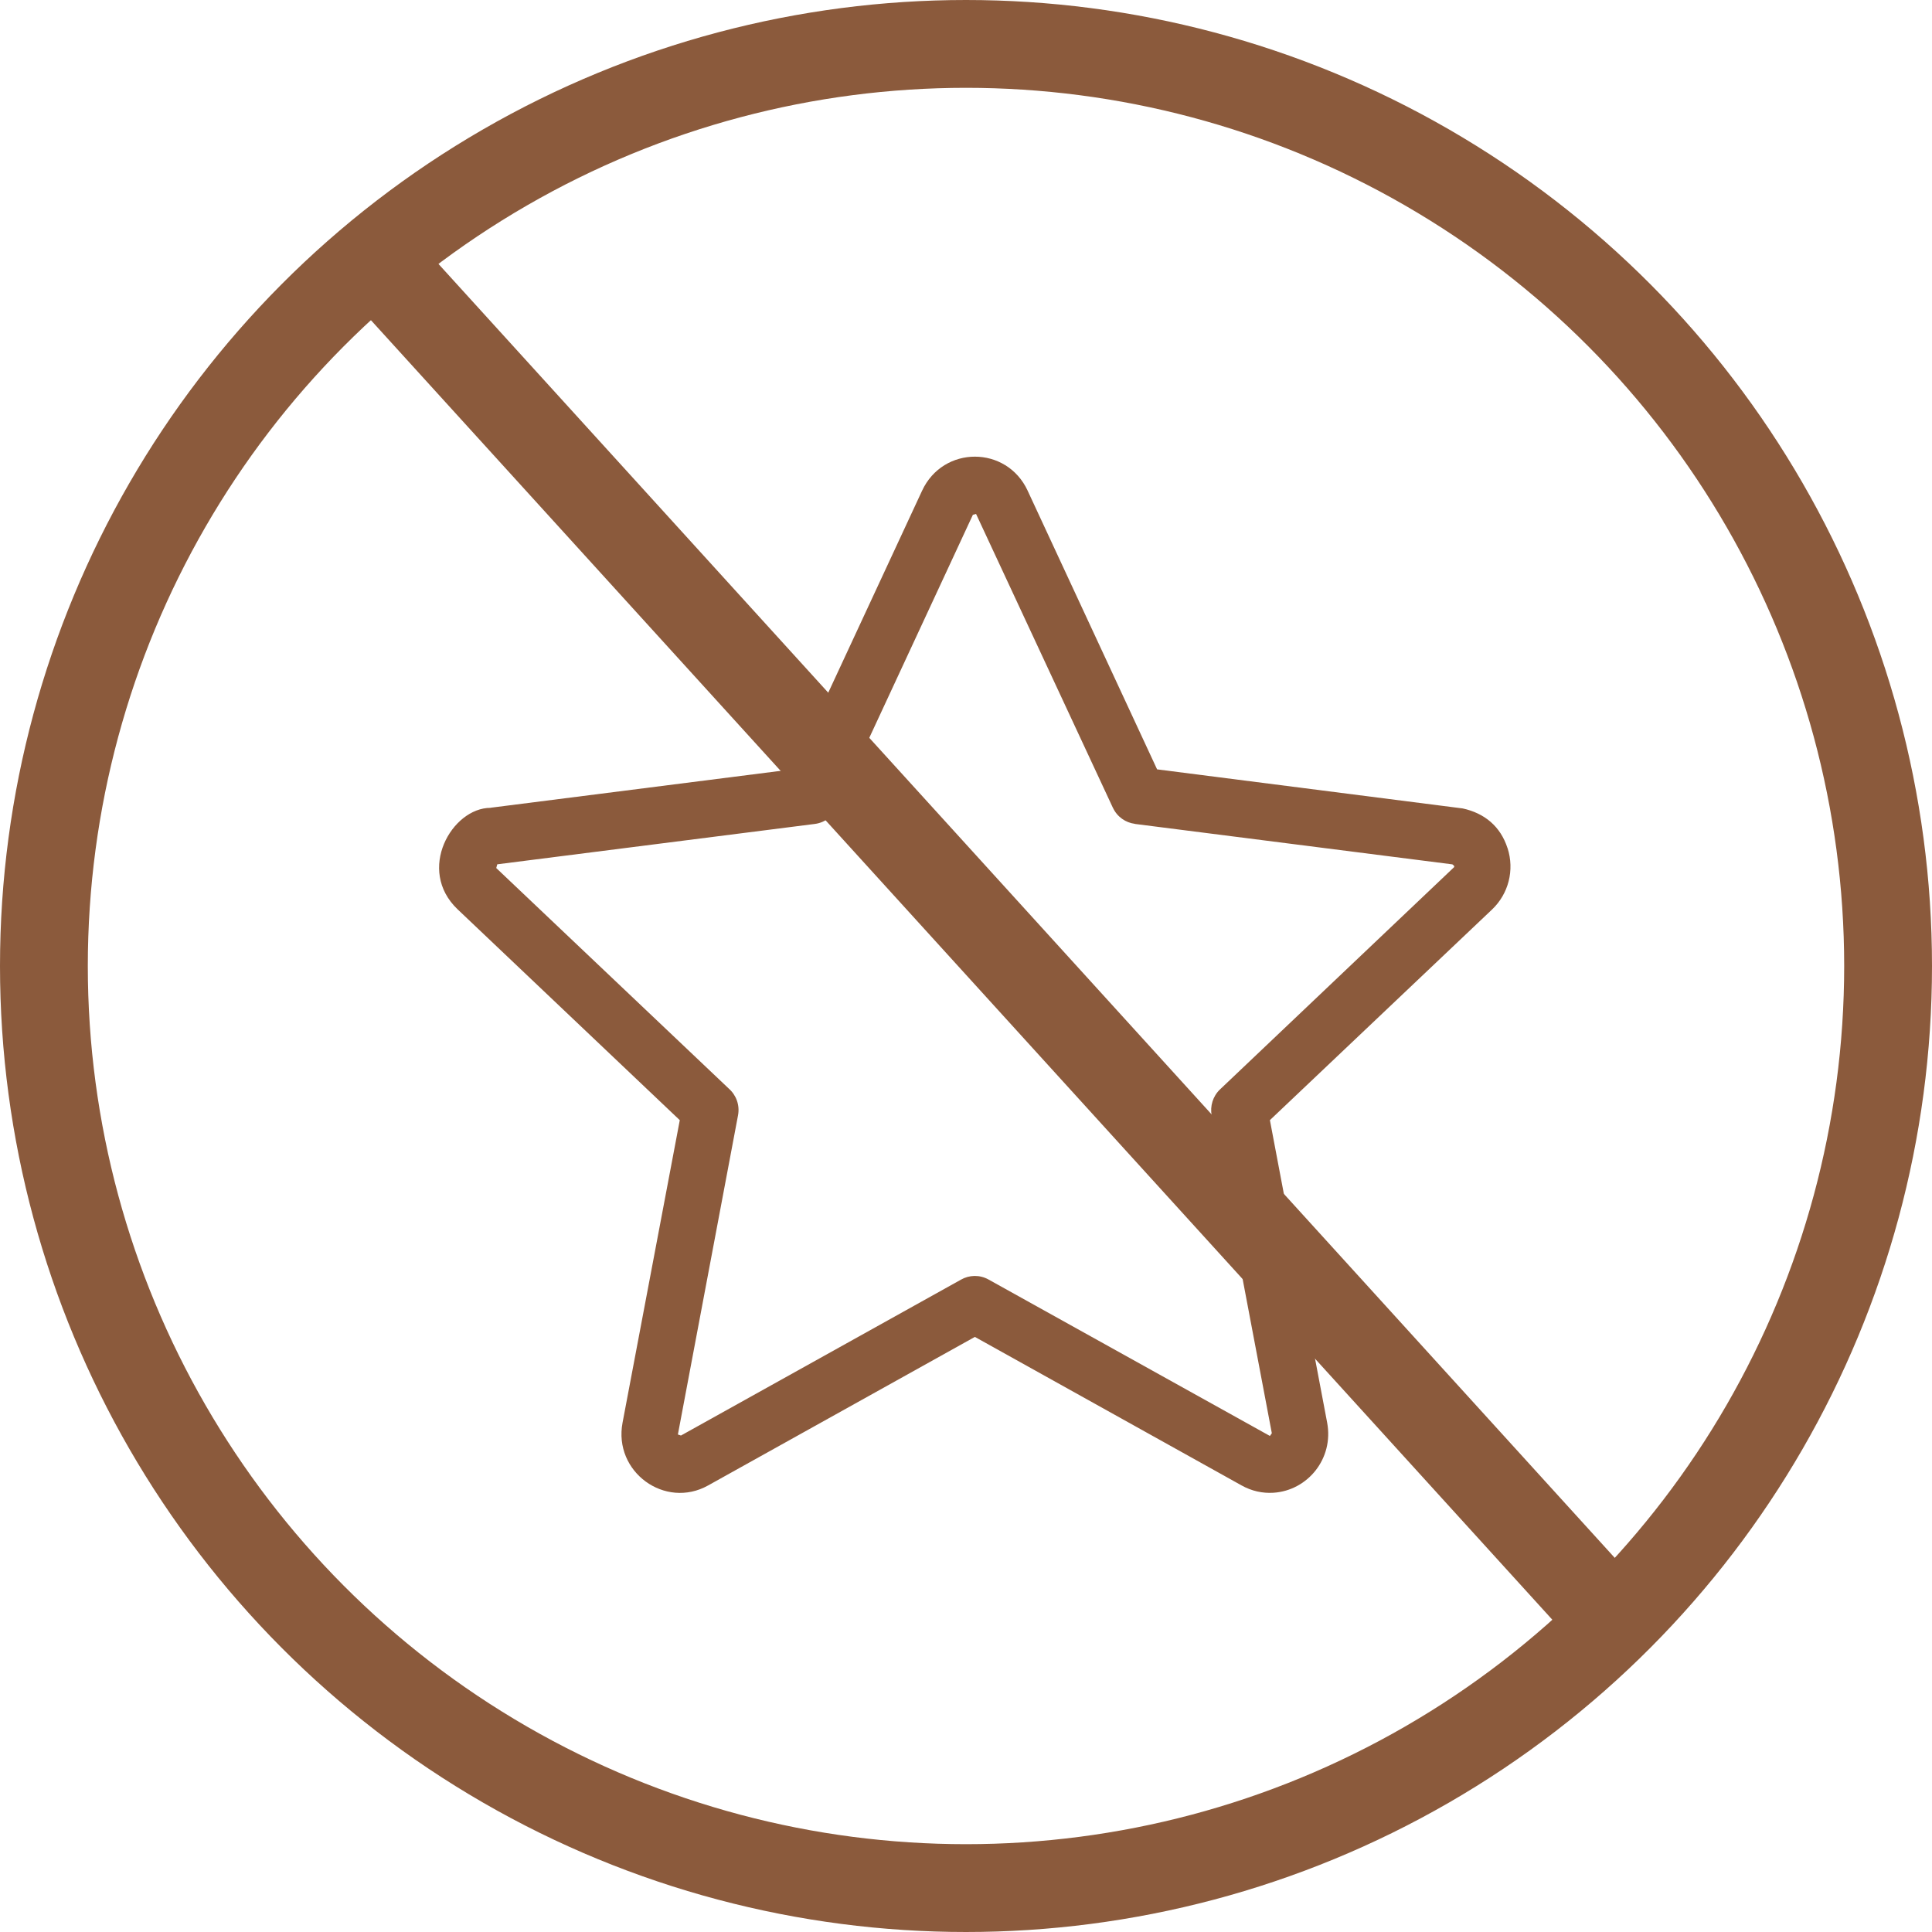
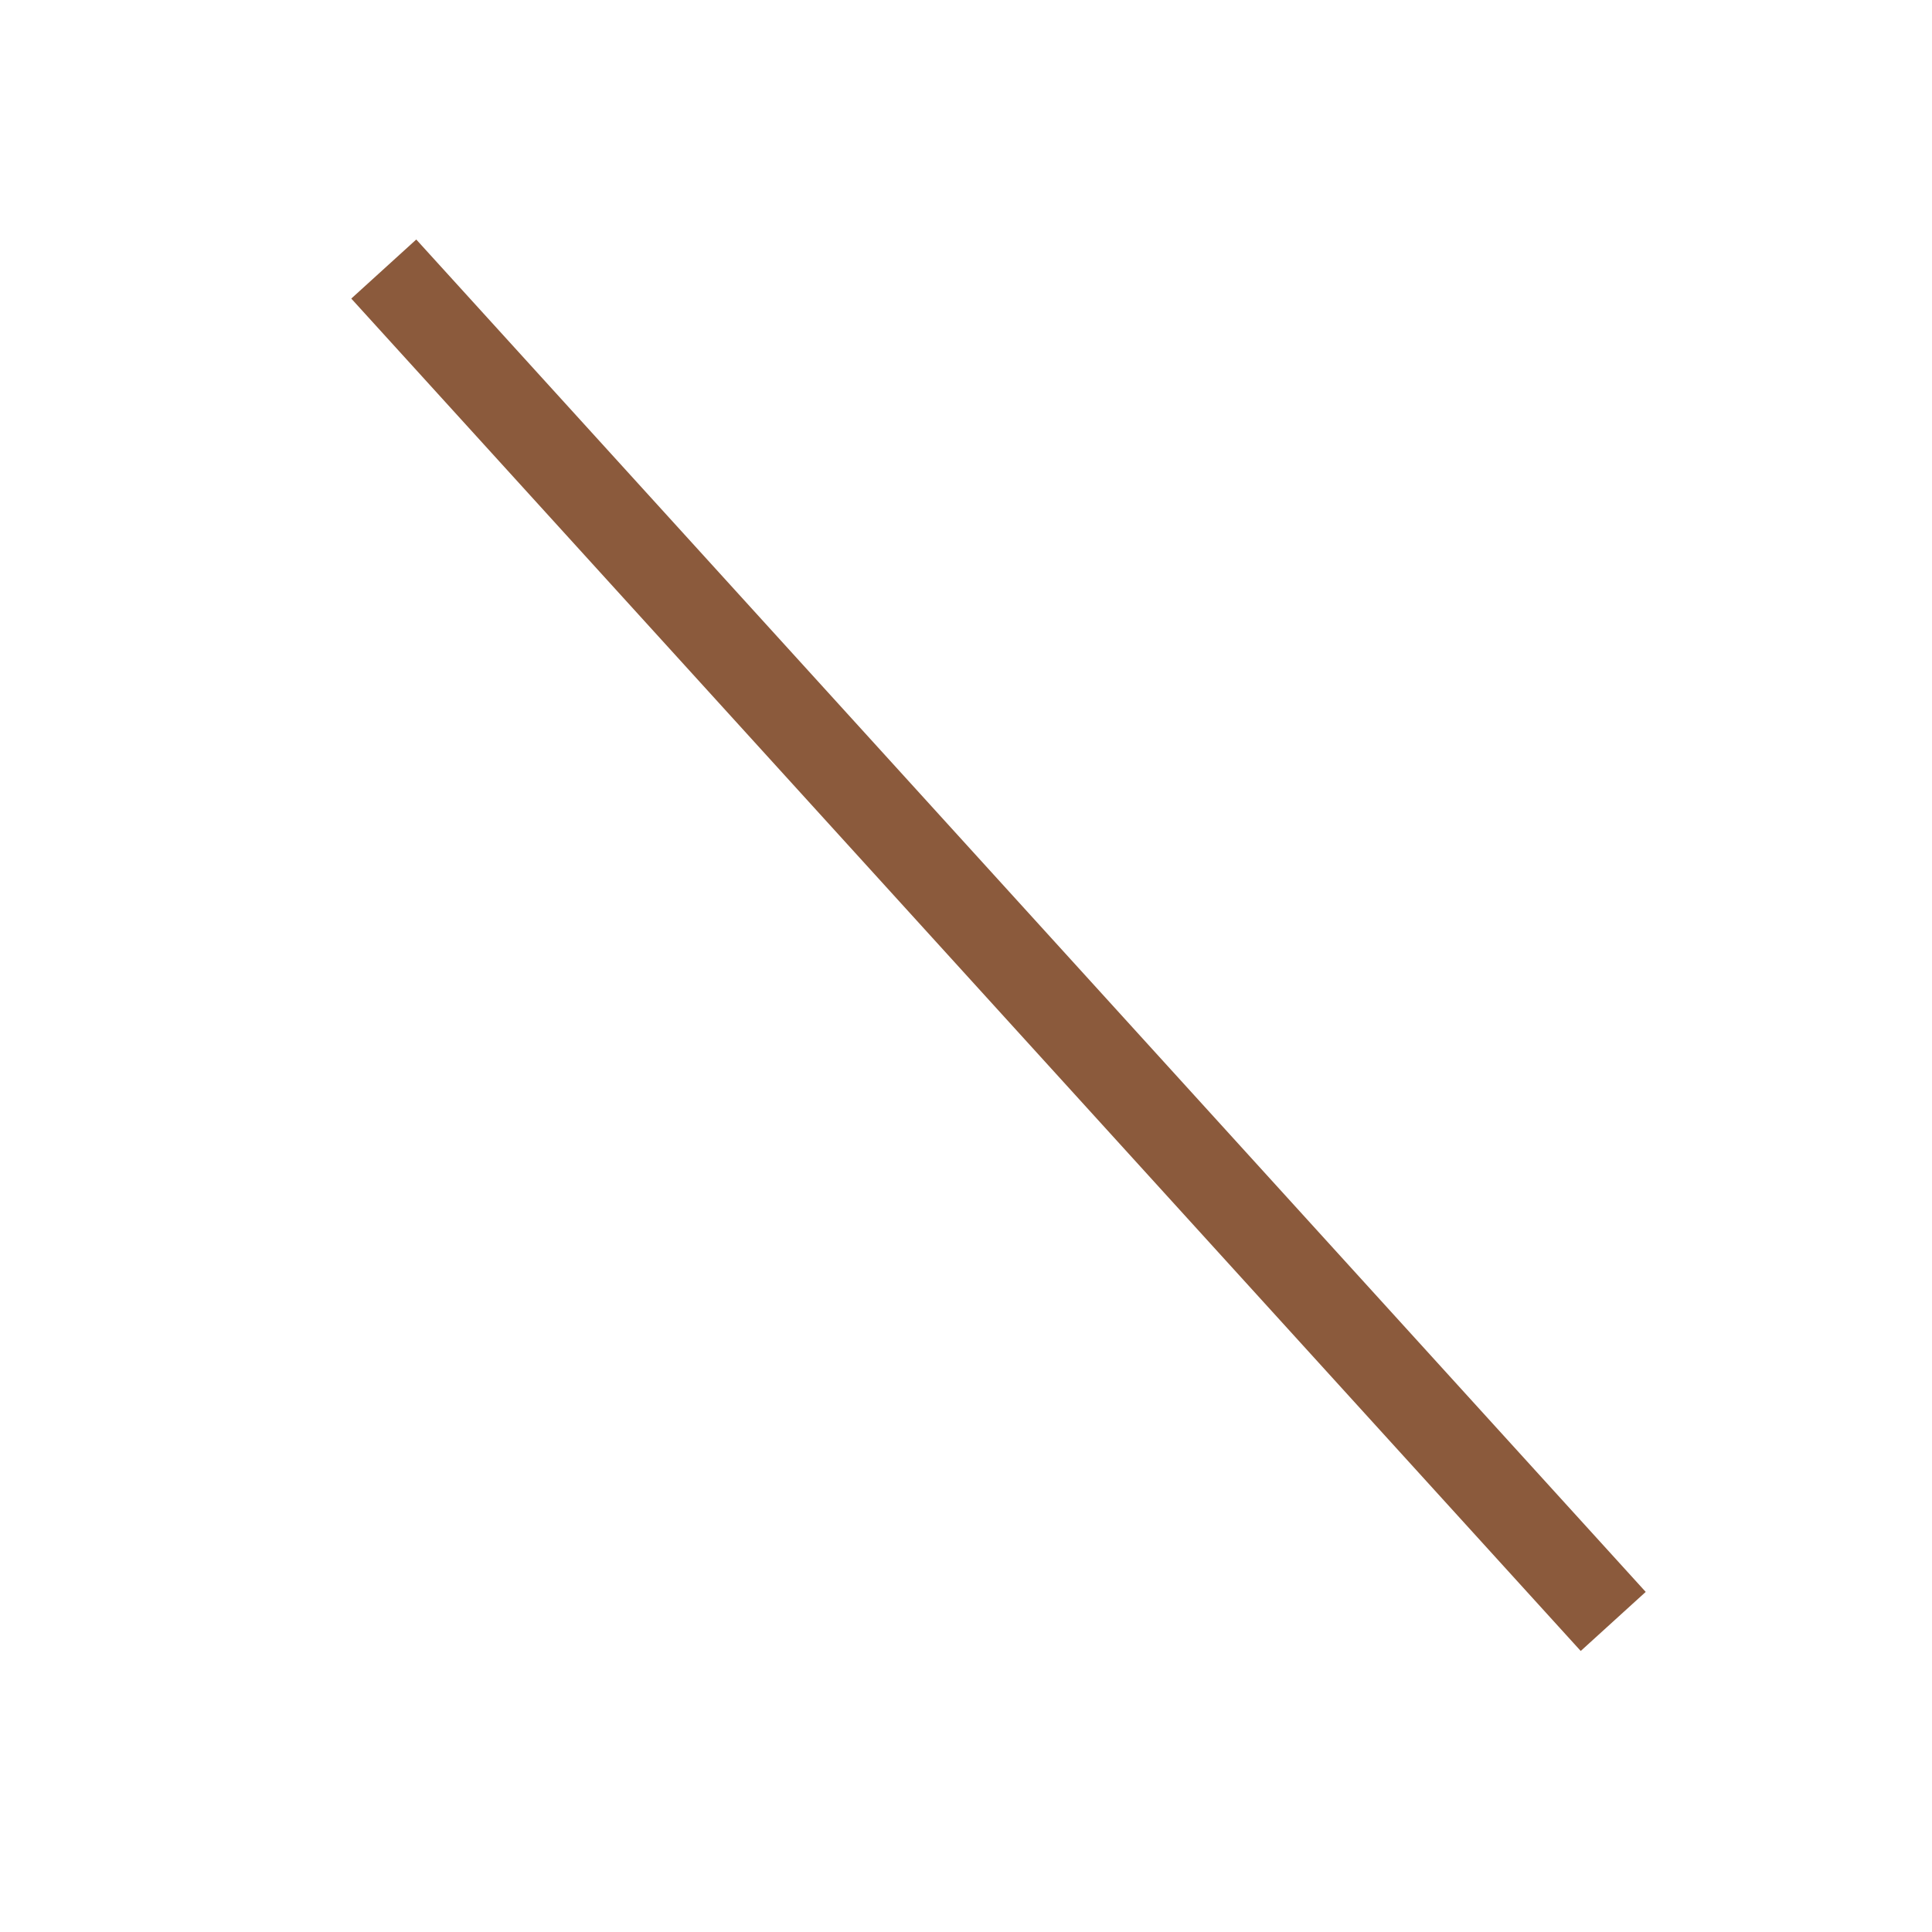
<svg xmlns="http://www.w3.org/2000/svg" width="110" height="110" viewBox="0 0 110 110" fill="none">
  <line x1="21.85" y1="15.318" x2="91.85" y2="92.318" stroke="#8B5A3C" stroke-width="5" />
-   <path fill-rule="evenodd" clip-rule="evenodd" d="M58.512 27.942L65.88 43.804L83.28 46.029C84.524 46.301 85.433 47.049 85.833 48.293H85.836C86.235 49.541 85.893 50.888 84.95 51.784L72.303 63.776L75.562 80.996C75.948 83.036 74.462 84.865 72.505 84.991C71.885 85.031 71.263 84.894 70.694 84.576L55.505 76.118L40.316 84.576C37.863 85.943 34.915 83.805 35.446 80.999L38.704 63.778L26.06 51.779C23.688 49.528 25.734 45.995 27.928 45.995V45.99L45.13 43.802L52.498 27.942C53.698 25.353 57.314 25.353 58.513 27.942L58.512 27.942ZM63.361 45.987L55.572 29.26L55.392 29.31L47.702 45.865C47.498 46.415 47.007 46.835 46.39 46.912L28.314 49.21V49.205L28.254 49.422L41.499 61.984C41.915 62.351 42.132 62.922 42.019 63.508L38.596 81.674L38.771 81.733L54.715 72.857C55.183 72.59 55.771 72.569 56.275 72.846L72.303 81.757L72.413 81.603L68.987 63.508C68.888 62.982 69.05 62.419 69.463 62.026L82.797 49.366C82.799 49.353 82.797 49.326 82.786 49.292H82.789L82.692 49.213L64.616 46.911V46.906C64.089 46.84 63.605 46.509 63.362 45.986L63.361 45.987Z" fill="#8B5A3C" />
-   <circle cx="55" cy="55" r="52.5" stroke="#8B5A3C" stroke-width="5" />
</svg>